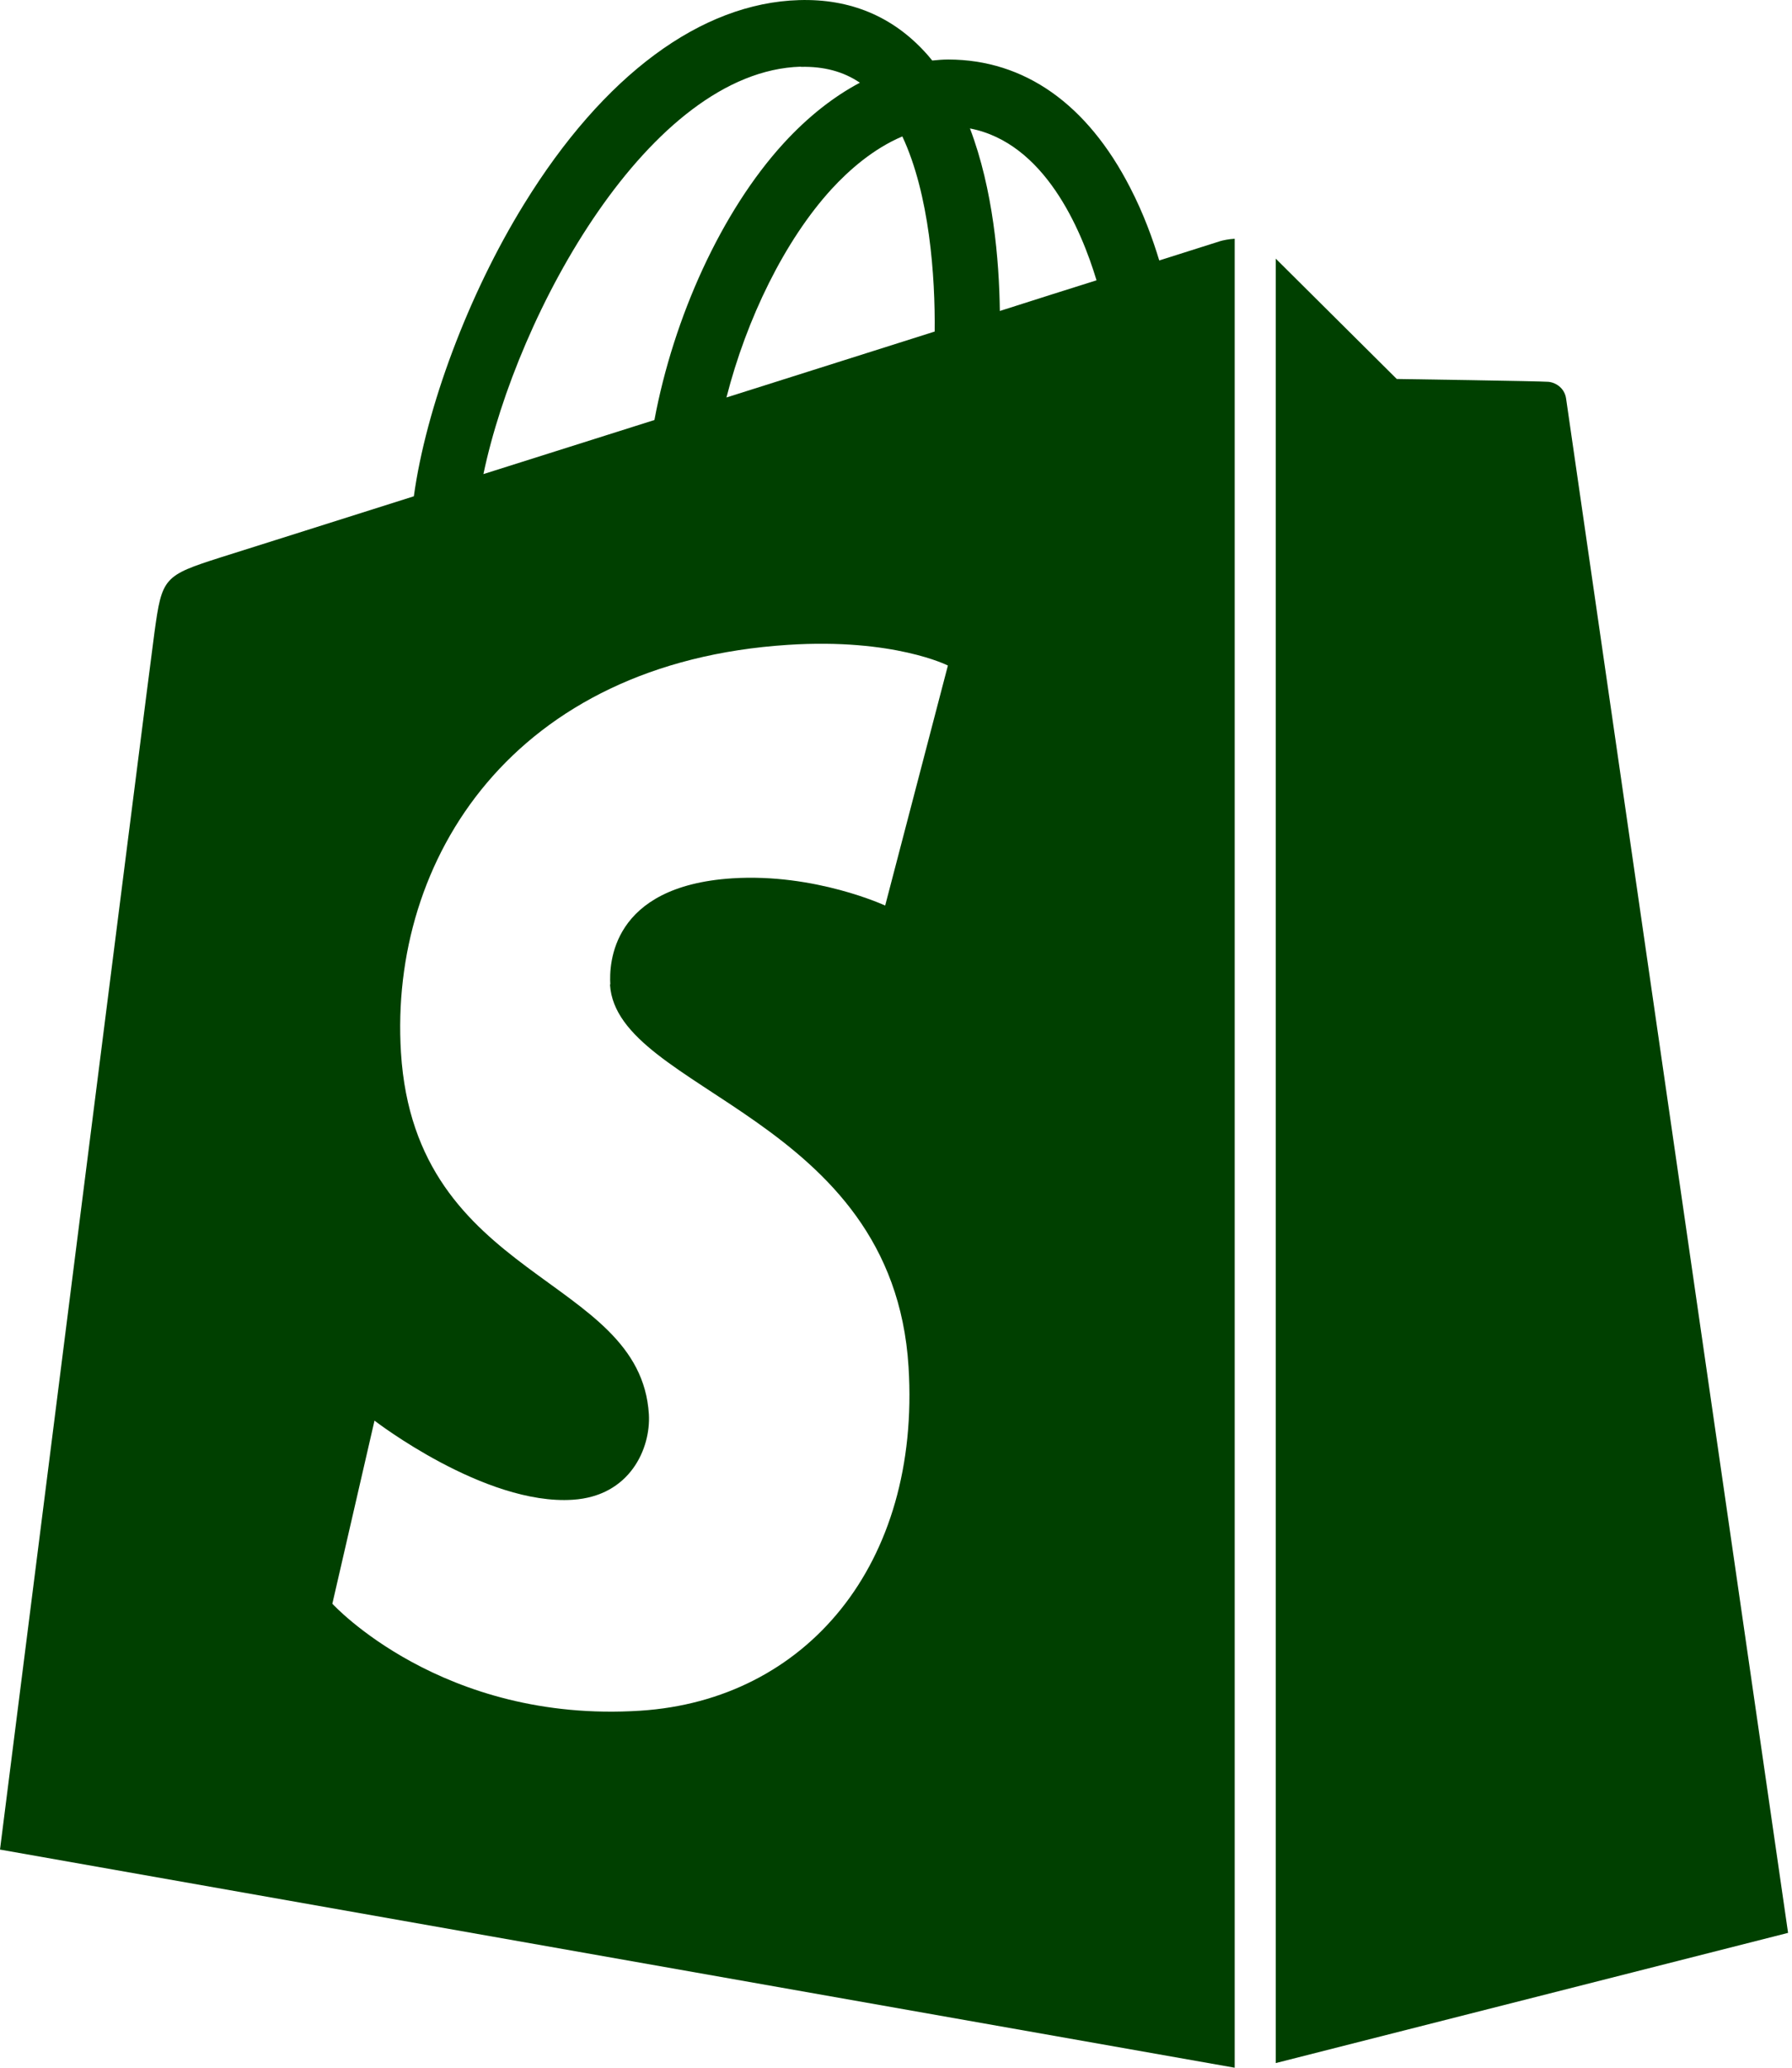
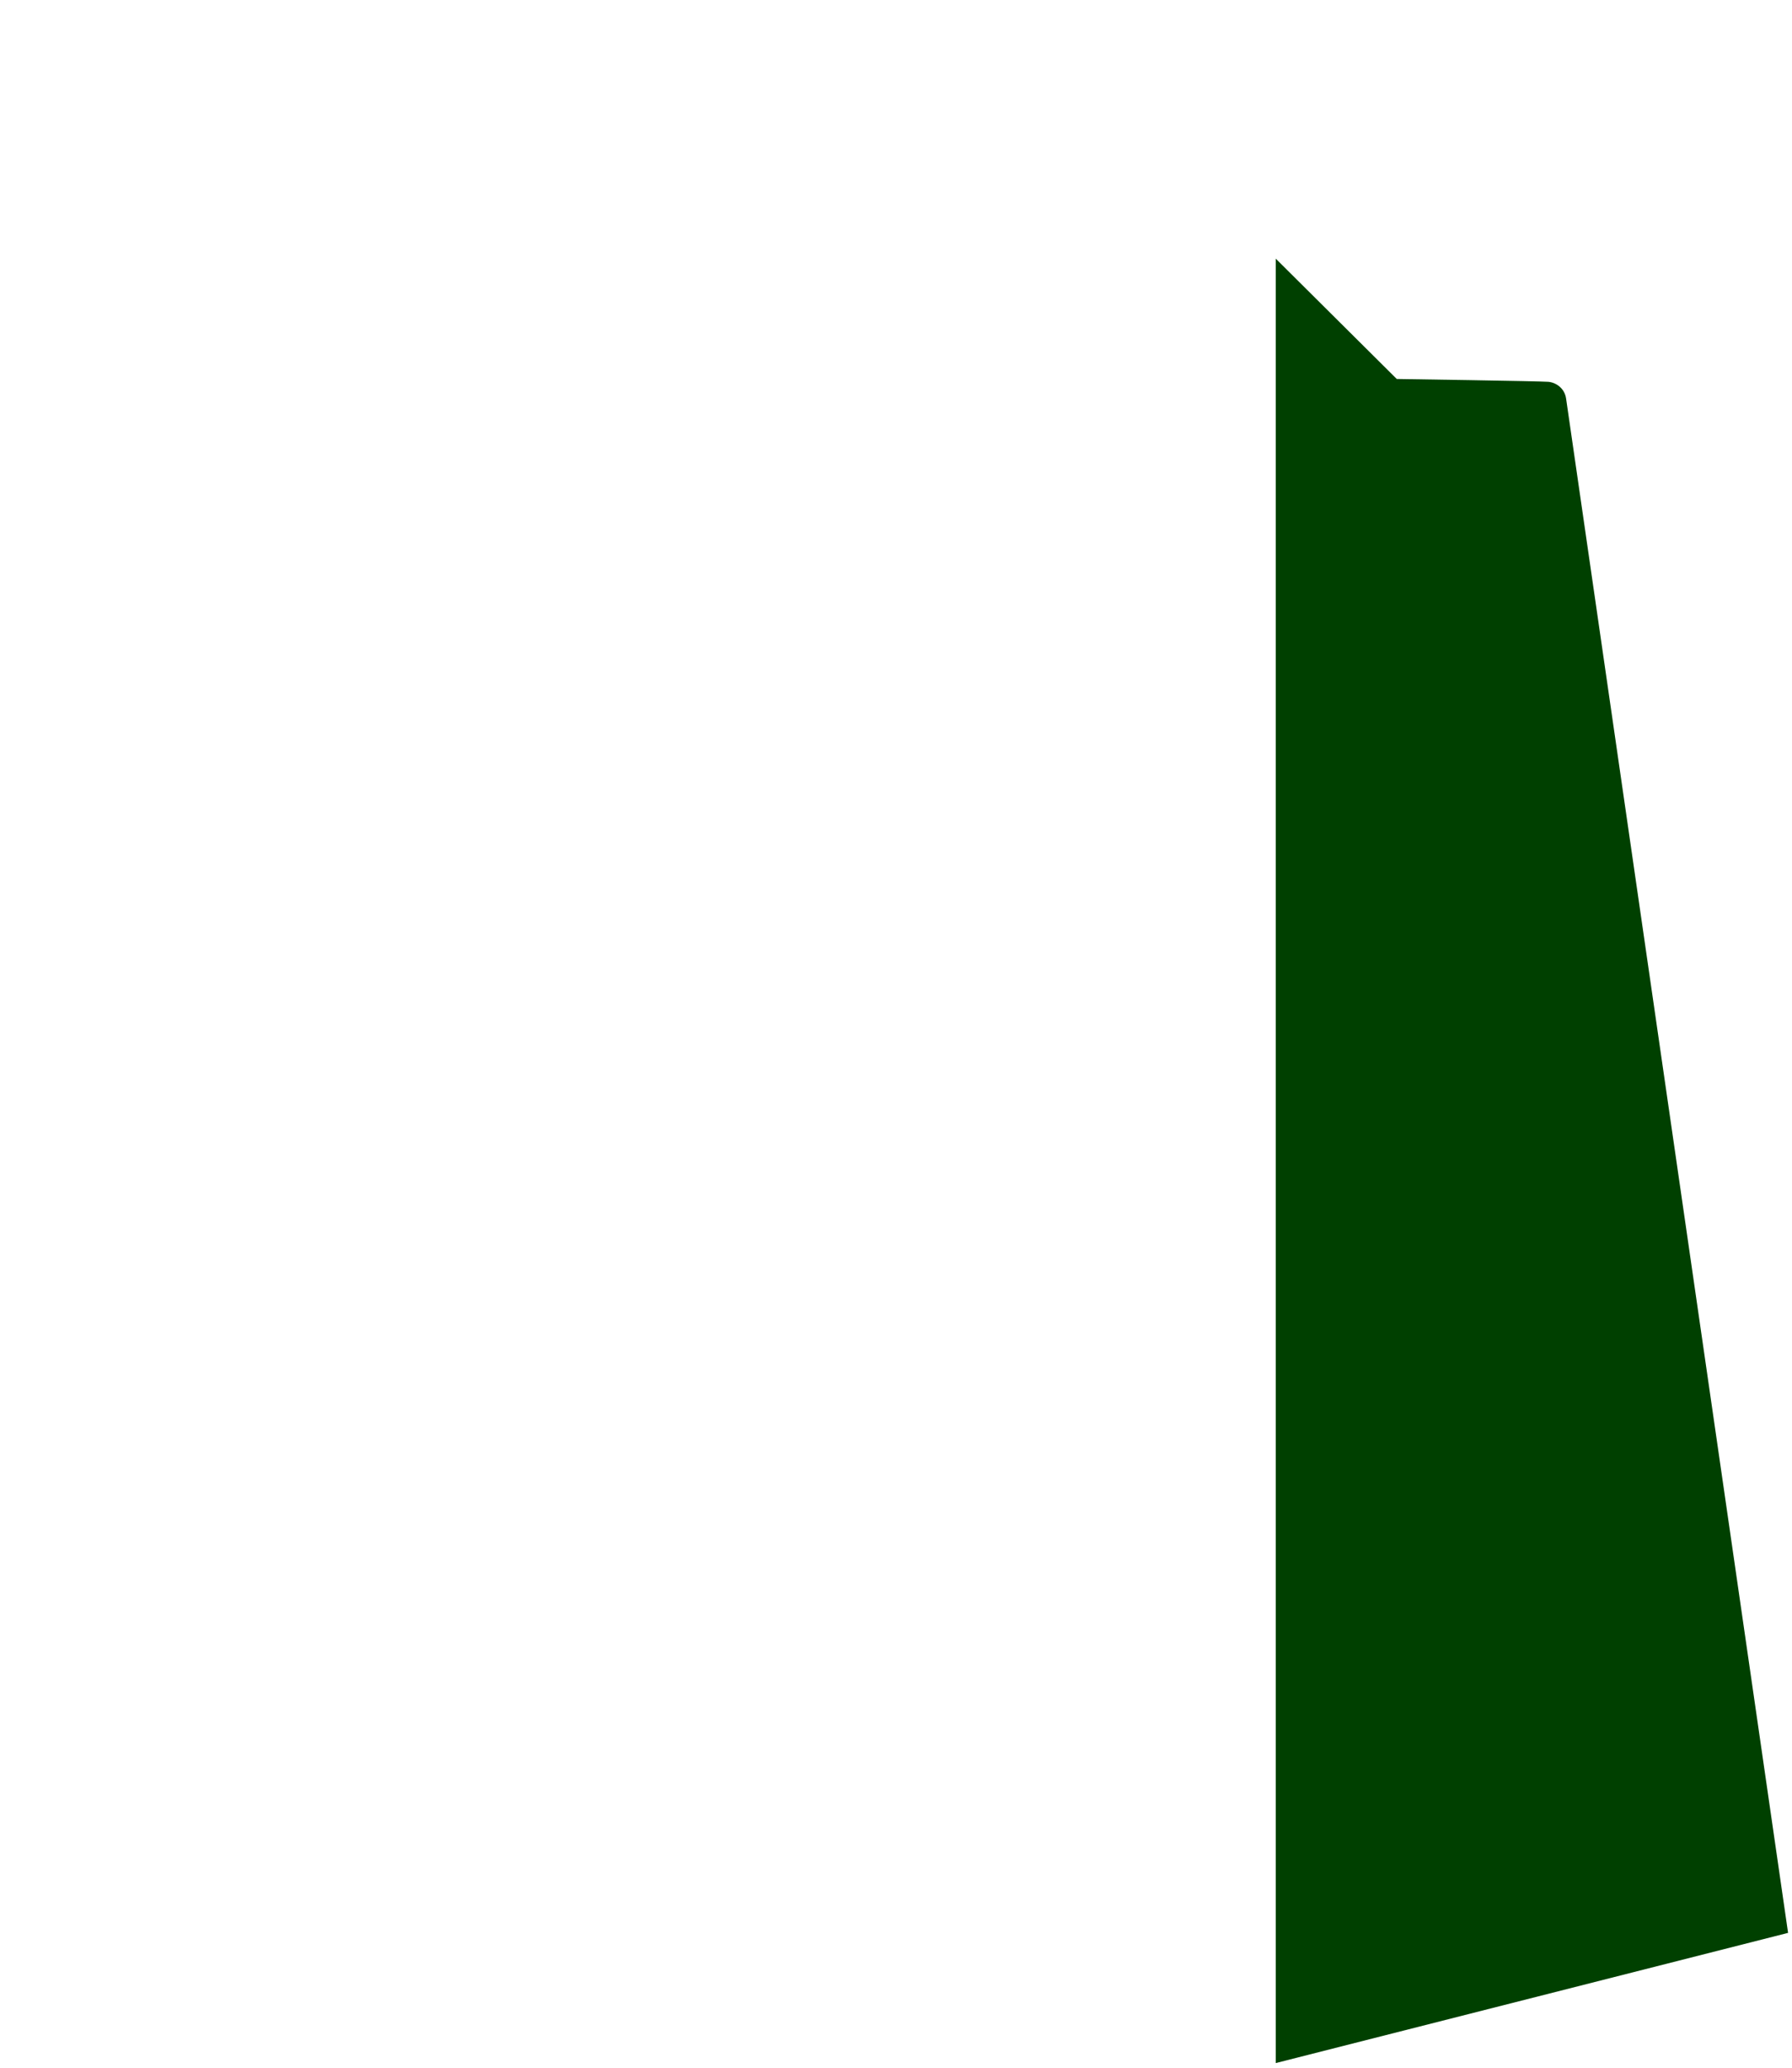
<svg xmlns="http://www.w3.org/2000/svg" fill="none" viewBox="0 0 52 60" height="60" width="52">
-   <path fill="#004000" d="M35.397 7.001C35.397 7.001 34.738 7.209 33.639 7.558C33.454 6.948 33.184 6.197 32.795 5.446C31.549 3.015 29.724 1.732 27.52 1.727H27.511C27.359 1.727 27.208 1.741 27.051 1.756C26.985 1.678 26.923 1.596 26.852 1.523C25.895 0.472 24.663 -0.041 23.189 0.003C20.341 0.085 17.507 2.187 15.208 5.921C13.587 8.546 12.36 11.849 12.009 14.401C8.739 15.438 6.45 16.159 6.403 16.174C4.753 16.702 4.701 16.755 4.483 18.344C4.317 19.545 0 53.67 0 53.67L35.828 60V6.928C35.653 6.938 35.492 6.972 35.392 7.001H35.397ZM27.122 9.621C25.227 10.222 23.156 10.876 21.08 11.534C21.663 9.248 22.772 6.972 24.132 5.485C24.639 4.933 25.345 4.313 26.184 3.959C26.971 5.64 27.141 8.018 27.122 9.626V9.621ZM23.241 1.94C23.909 1.925 24.473 2.075 24.952 2.4C24.184 2.807 23.44 3.393 22.739 4.158C20.928 6.139 19.544 9.219 18.99 12.188C17.265 12.735 15.578 13.268 14.028 13.757C15.009 9.079 18.843 2.066 23.236 1.935L23.241 1.94ZM17.701 28.573C17.895 31.687 25.914 32.37 26.364 39.663C26.72 45.403 23.383 49.331 18.582 49.64C12.819 50.013 9.644 46.536 9.644 46.536L10.867 41.223C10.867 41.223 14.061 43.688 16.62 43.519C18.288 43.412 18.886 42.022 18.829 41.039C18.578 36.975 12.047 37.213 11.635 30.539C11.289 24.921 14.9 19.225 22.867 18.712C25.938 18.513 27.506 19.312 27.506 19.312L25.686 26.277C25.686 26.277 23.653 25.332 21.246 25.487C17.715 25.715 17.677 27.991 17.71 28.563L17.701 28.573ZM29.013 9.021C28.994 7.548 28.819 5.495 28.146 3.727C30.307 4.143 31.369 6.643 31.819 8.134C30.985 8.396 30.037 8.696 29.009 9.025L29.013 9.021Z" />
  <path fill="#004000" d="M37.024 59.864L51.886 56.087C51.886 56.087 45.488 11.868 45.445 11.568C45.403 11.263 45.147 11.098 44.929 11.079C44.715 11.059 40.531 10.997 40.531 10.997C40.531 10.997 37.981 8.464 37.019 7.505V59.864H37.024Z" />
</svg>